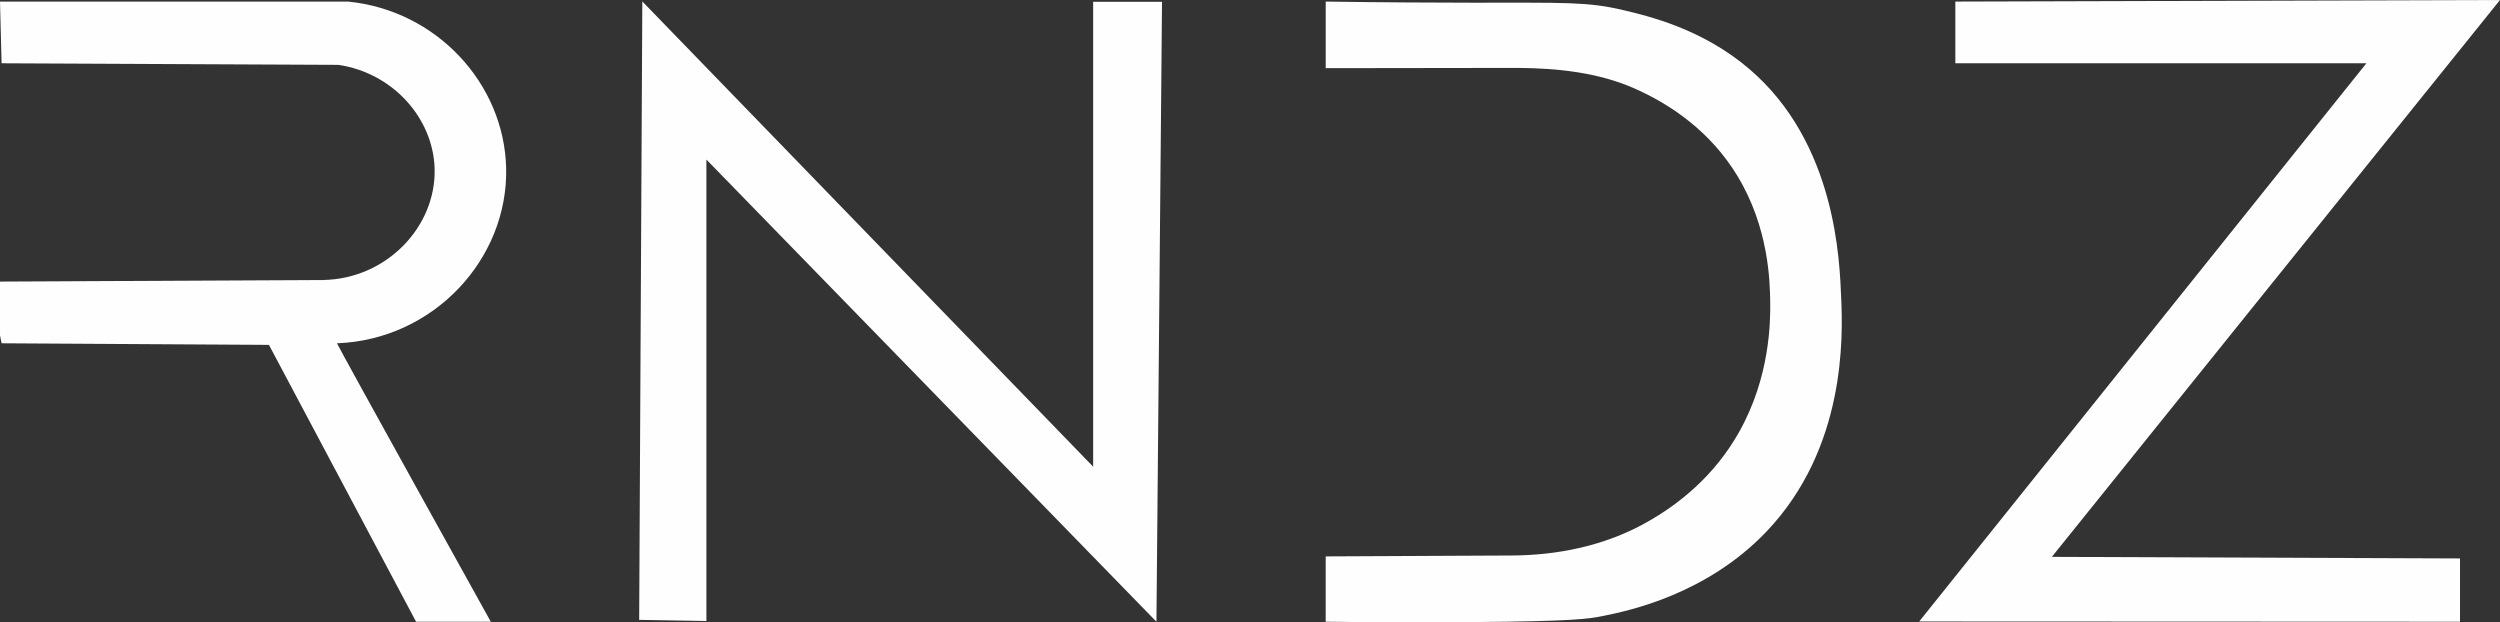
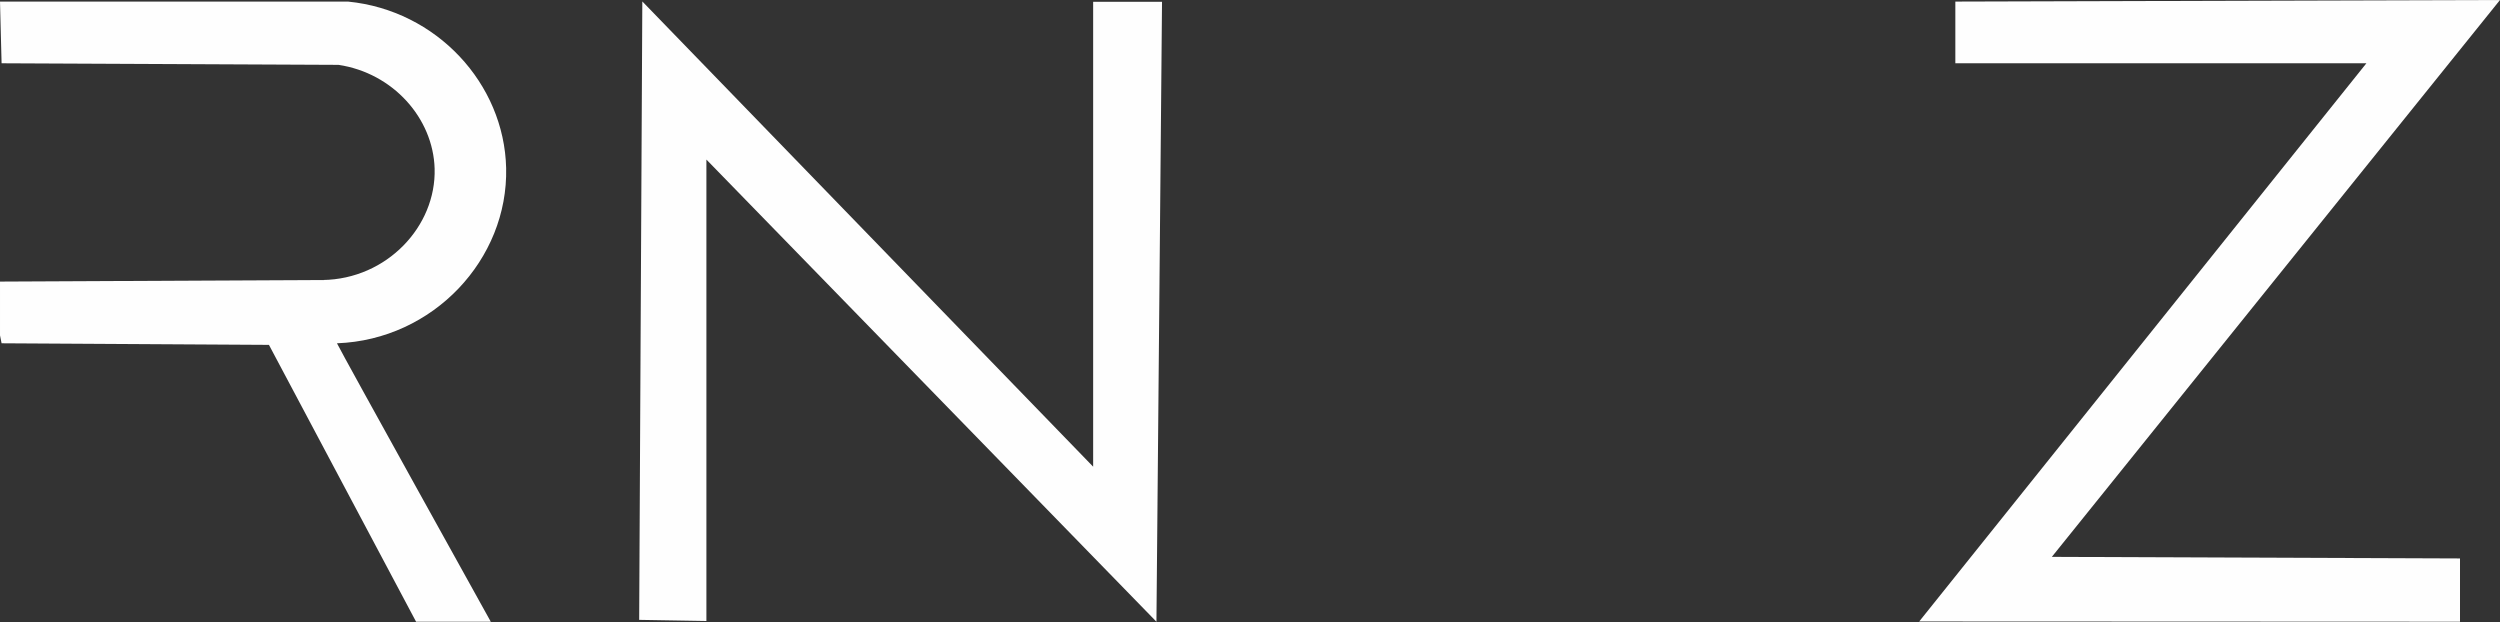
<svg xmlns="http://www.w3.org/2000/svg" viewBox="0 0 12597.11 3135.77" style="shape-rendering:geometricPrecision; text-rendering:geometricPrecision; image-rendering:optimizeQuality; fill-rule:evenodd; clip-rule:evenodd" version="1.1" height="30.696mm" width="123.312mm" xml:space="preserve">
  <rect x="0" y="0" width="12597.11" height="3135.77" fill="#333333" stroke="none" />
  <defs>
    <style type="text/css">
   
    .fil0 {fill:#FEFEFE;fill-rule:nonzero}
   
  </style>
  </defs>
  <g id="Capa_x0020_1">
    <polygon points="12597.11,0 10338.91,2805.93 12395.55,2813.91 12395.55,3132.76 9670.53,3131.54 11923.87,318.85 9852.67,318.85 9852.67,7.98" class="fil0" />
    <path d="M-0 7.98l1753.71 0c446.12,44.02 786.76,412.99 796.67,838.72 10.7,459.75 -367.11,865.26 -852.46,883.08 30.25,61.93 775.05,1402.97 775.05,1402.97l-376.48 0 -741.35 -1394.99 -1347.17 -7.99 -7.97 -39.85 0 -271.02 1626.17 -7.97c322.82,-4.65 572.42,-270.42 563.82,-561.56 -7.49,-253.55 -209.46,-481.07 -484.1,-522.55 -565.98,-2.66 -1131.94,-5.31 -1697.92,-7.98l-7.97 -310.87z" class="fil0" />
-     <path d="M6680.02 7.98c307.15,4.39 558.3,5.46 731.4,5.63 475.31,0.44 586.09,-5.77 768.95,37.58 125.74,29.81 395.56,93.76 631.18,293.88 441.61,375.09 458.05,971.32 466.01,1158.33 8.04,189.2 25.95,753.86 -377.83,1176.38 -302.54,316.57 -693.7,397.47 -815.47,422.66 -83.97,17.37 -169.24,27.94 -648.69,32.04 -314.44,2.69 -574.53,0.67 -755.55,-1.73 0,-107.98 0,-221.15 0,-329.14 310.03,-0.79 621.73,-3.7 931.74,-4.49 238.32,-0.61 473.08,-48.97 681.27,-164.93 169.63,-94.48 347.13,-238.71 470.24,-457.63 157.2,-279.54 157.51,-559.62 156.59,-651.8 -1.12,-106.61 -7.14,-377.62 -165.28,-638.33 -135.83,-223.89 -334.36,-358.7 -516.39,-439.71 -182.65,-81.3 -389.14,-103.12 -589.05,-104.56l-969.11 1.34 0 -335.52z" class="fil0" />
    <polygon points="3236.55,7.25 5508.23,2351.56 5508.23,9.14 5855.24,9.14 5827.1,3132.76 3559.45,803.99 3559.45,3129.13 3220.7,3123.36" class="fil0" />
  </g>
</svg>